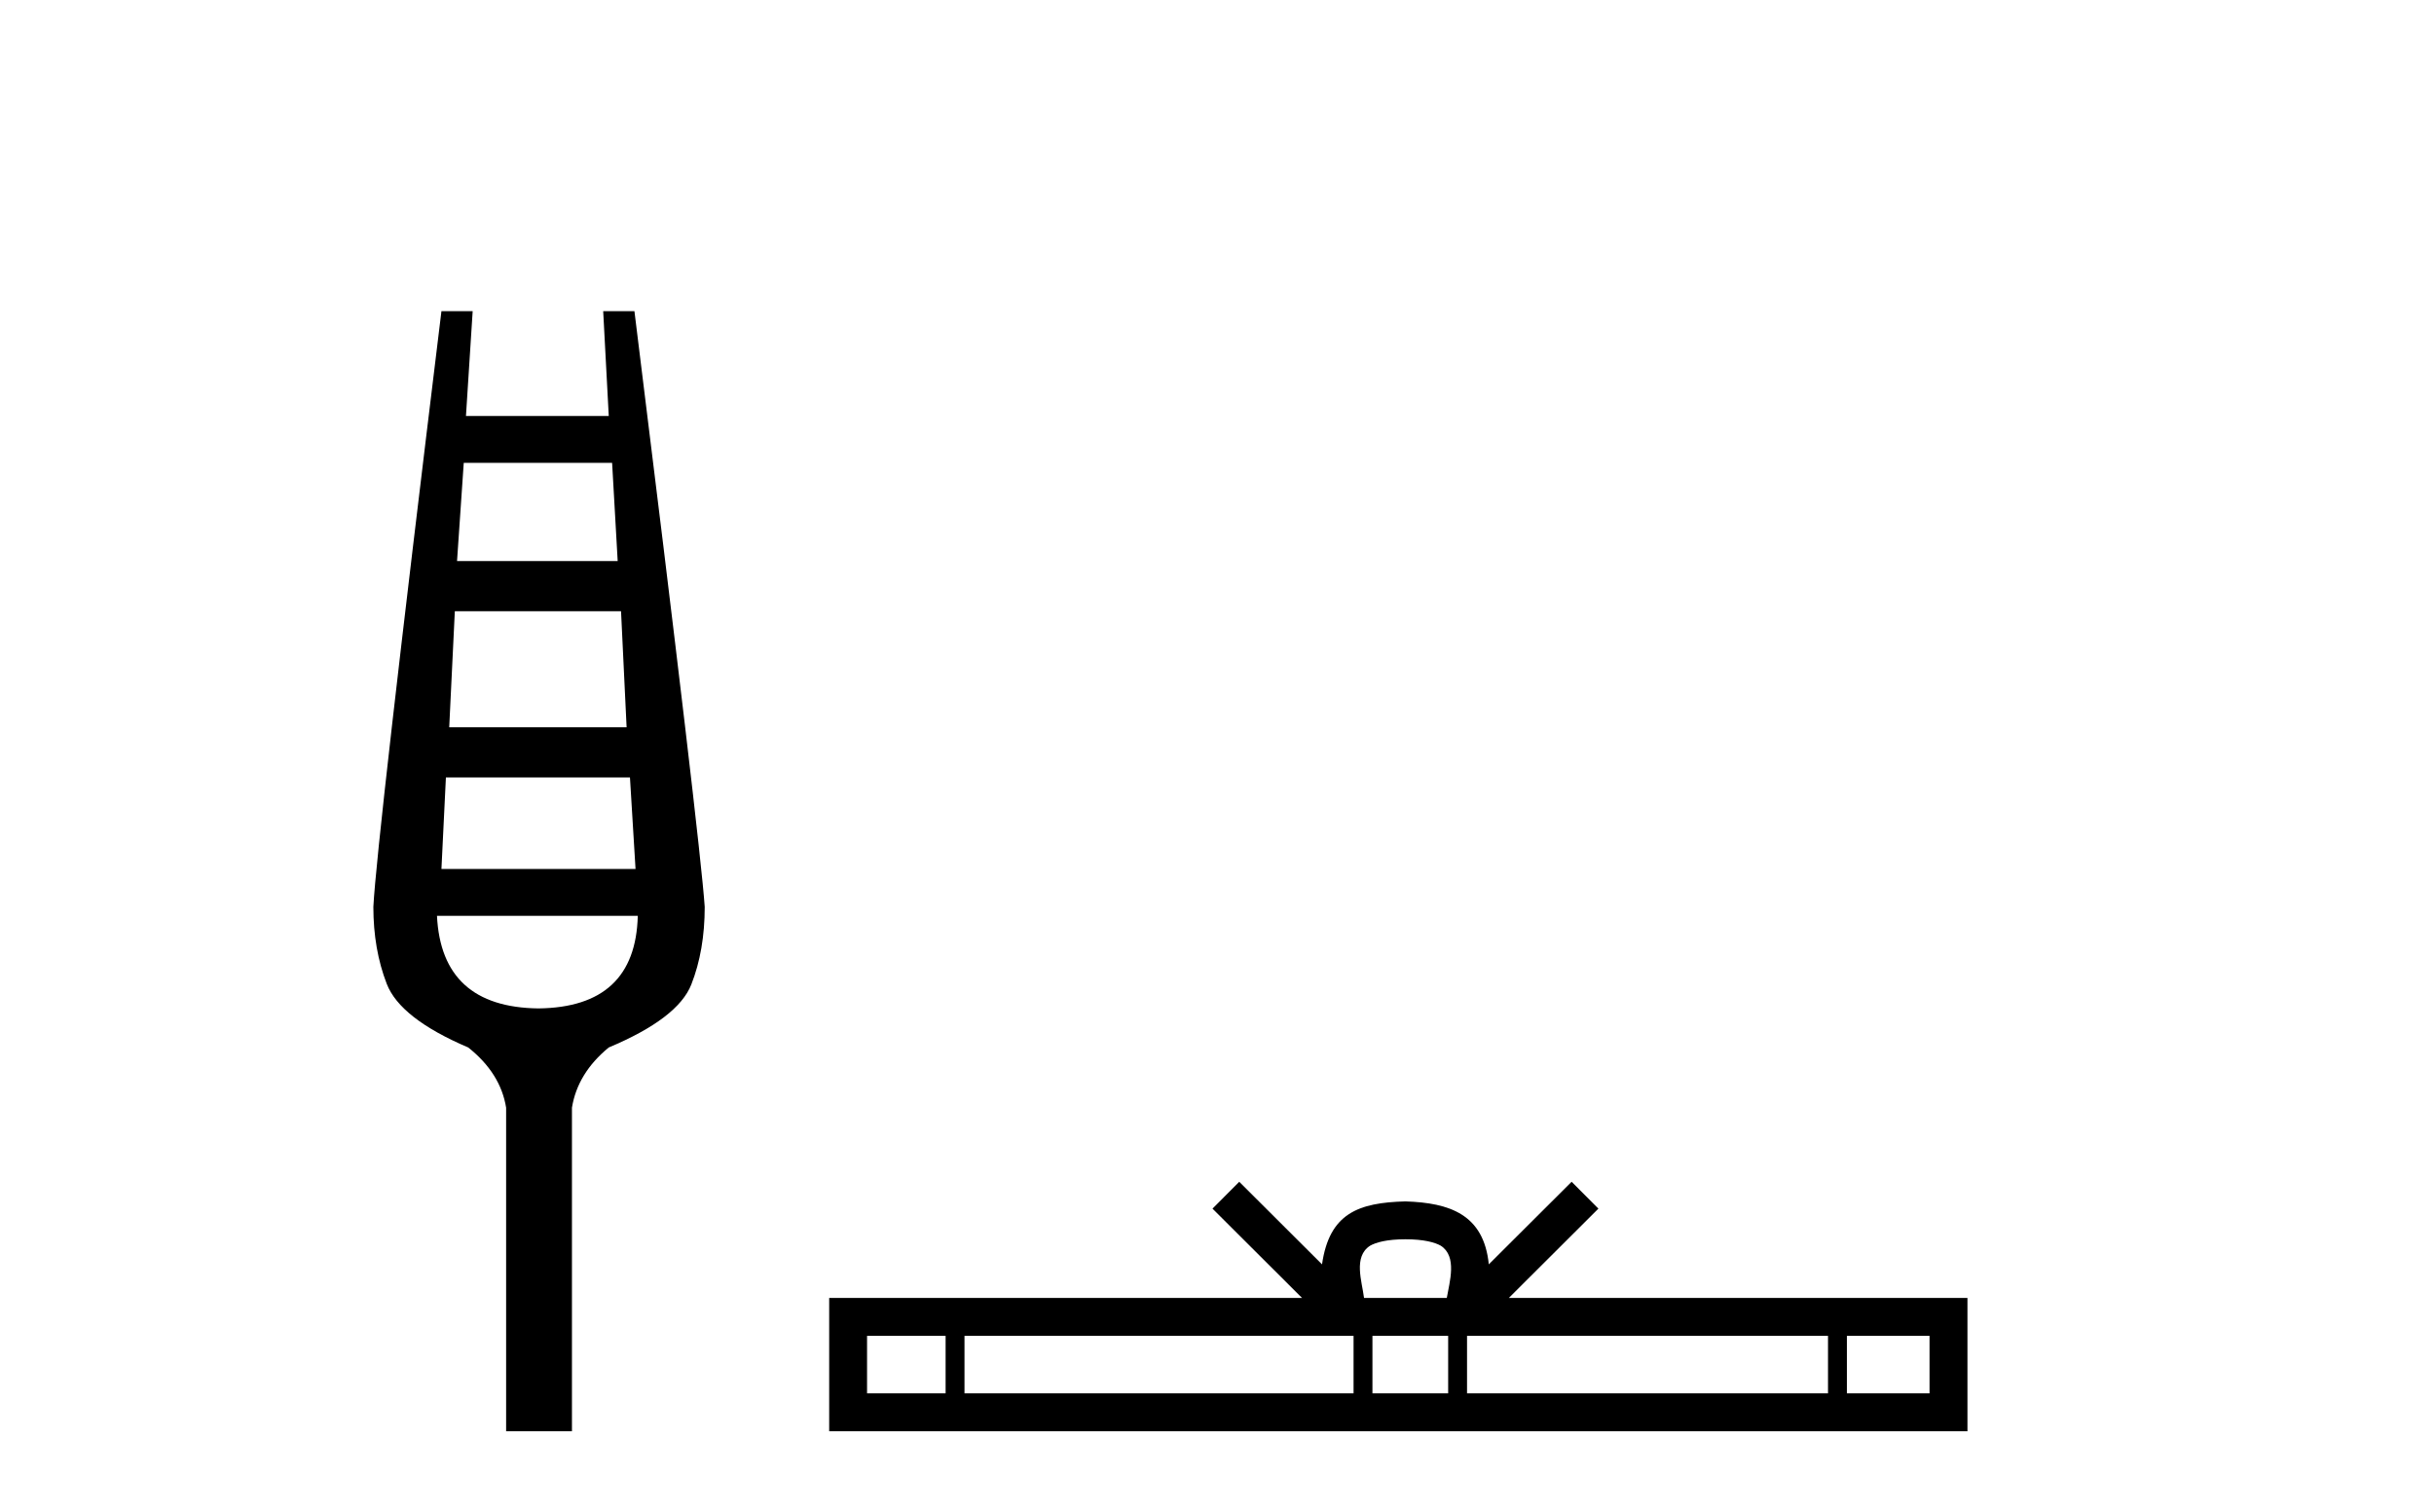
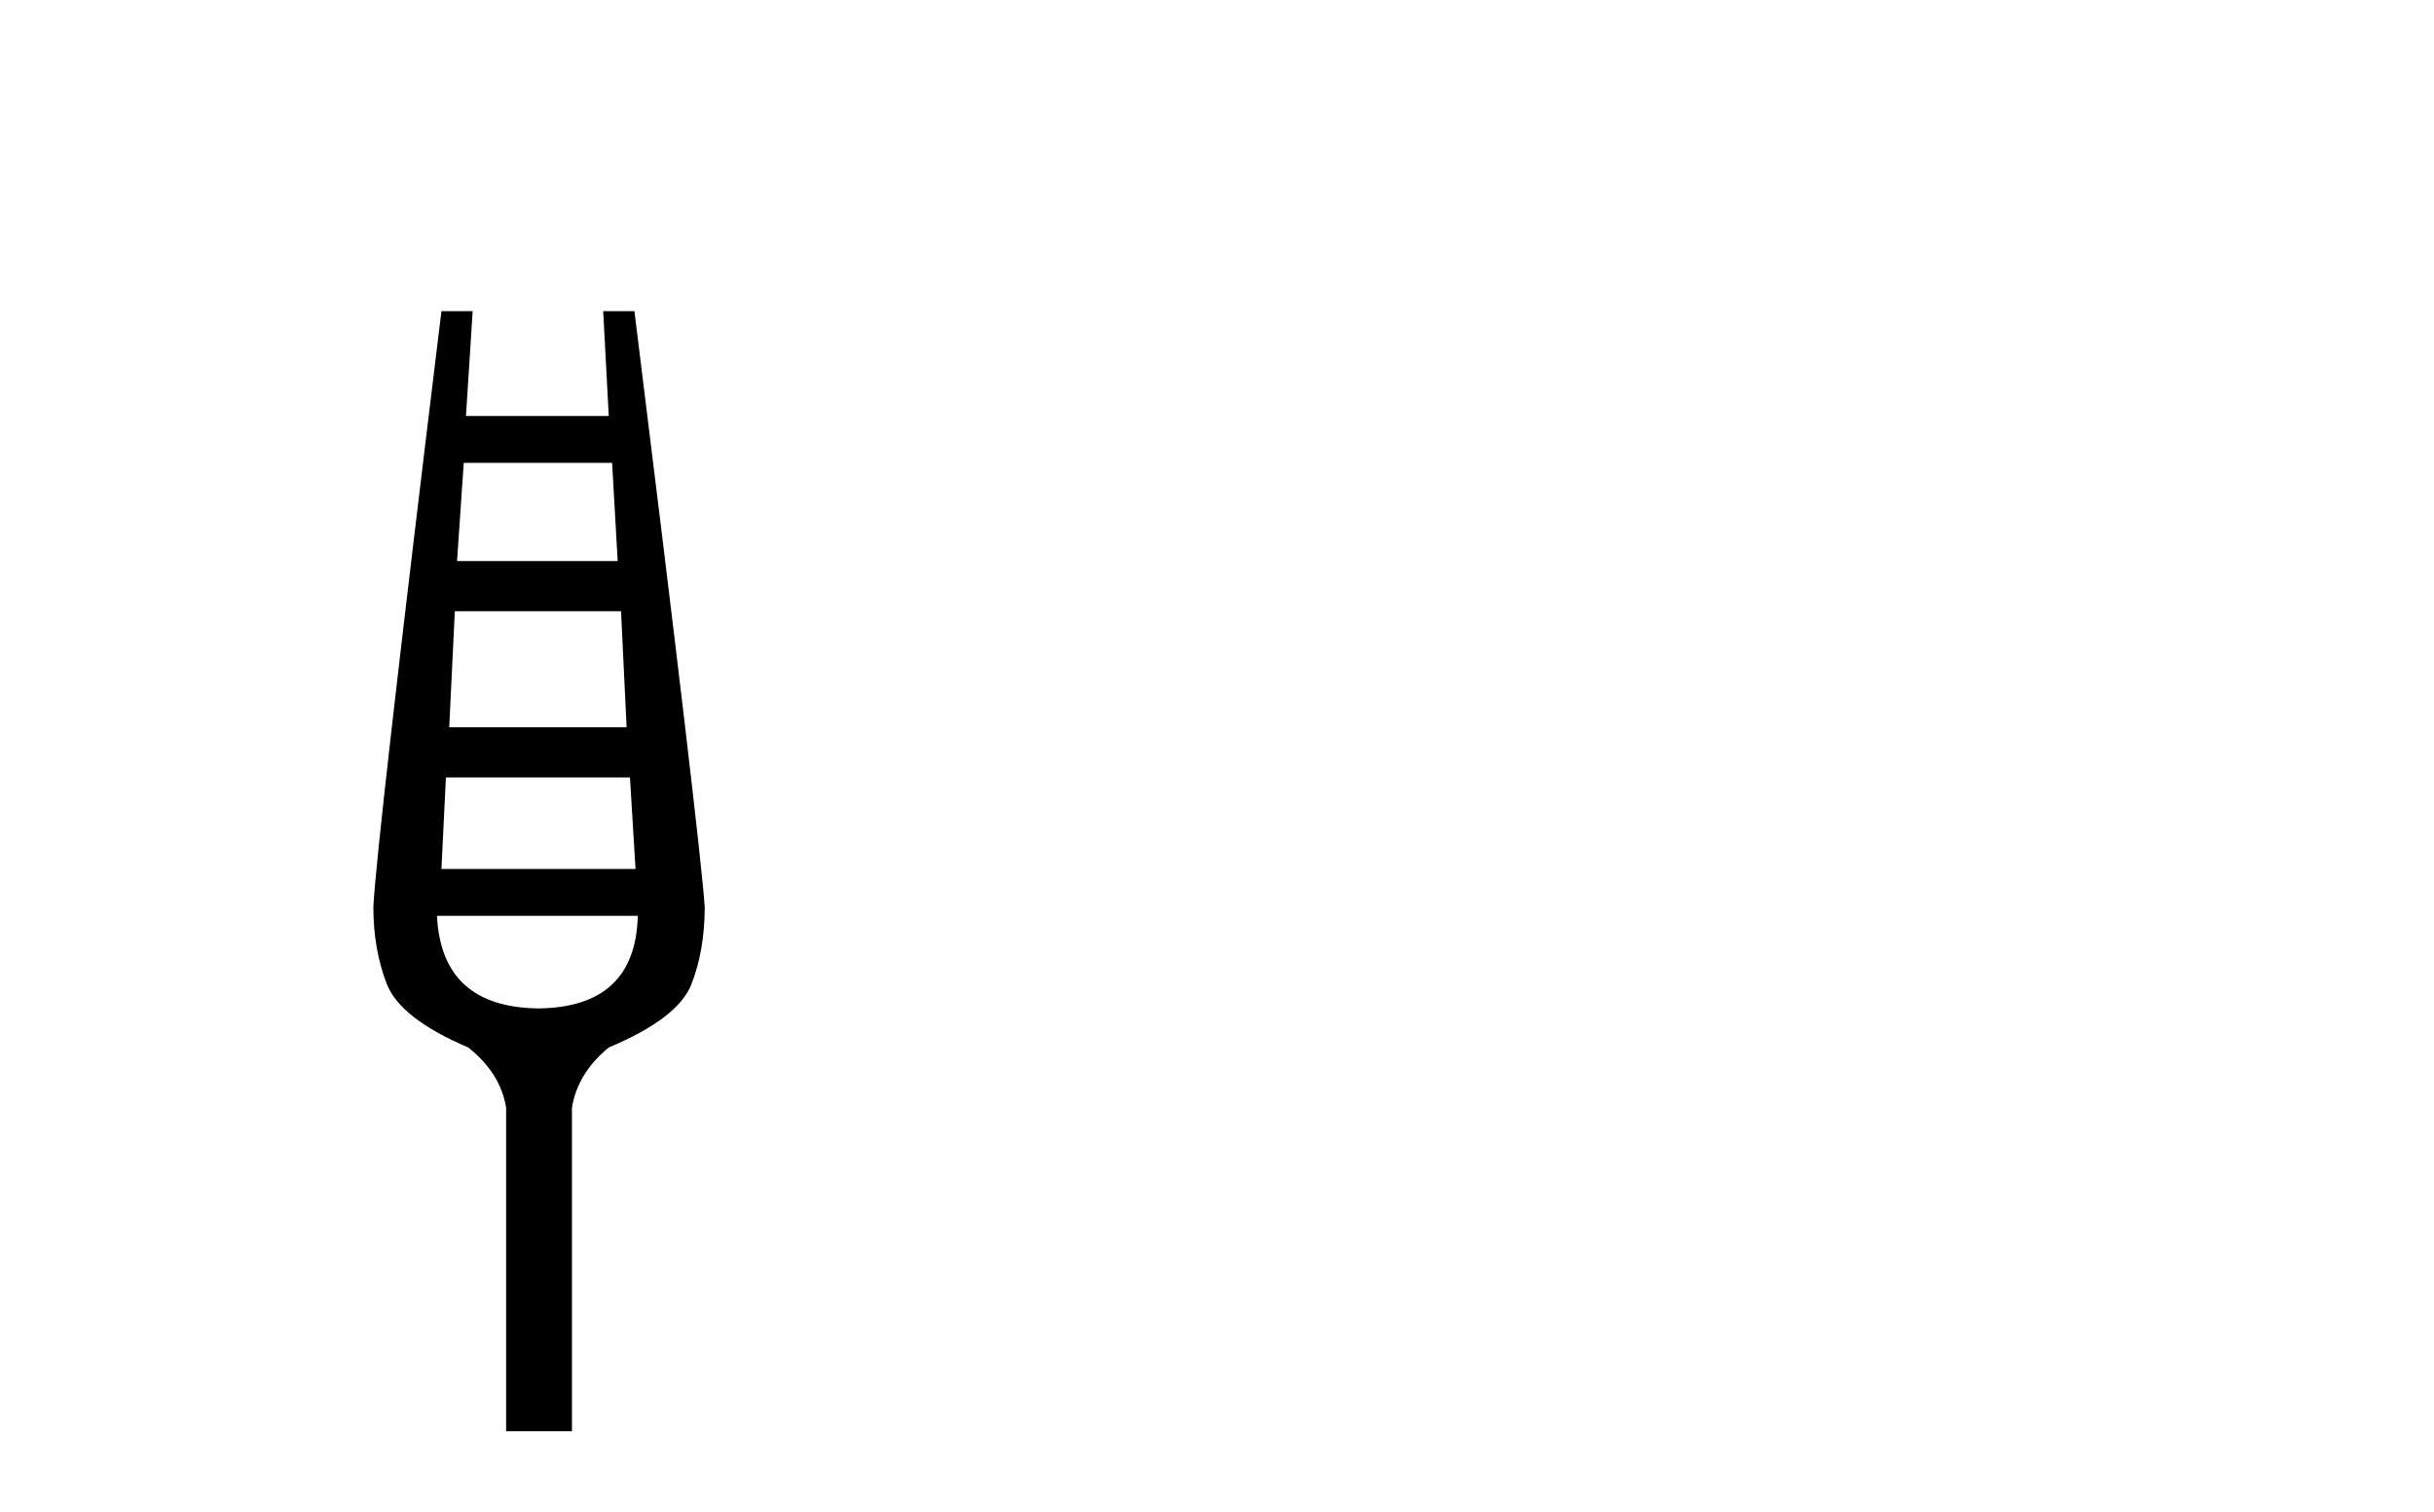
<svg xmlns="http://www.w3.org/2000/svg" width="66.0" height="41.0">
  <path d="M 16.598 12.551 L 16.749 15.213 L 12.393 15.213 L 12.575 12.551 ZM 16.84 16.574 L 16.991 19.721 L 12.181 19.721 L 12.333 16.574 ZM 17.082 21.082 L 17.233 23.563 L 11.97 23.563 L 12.091 21.082 ZM 17.294 24.833 Q 17.233 27.314 14.601 27.344 Q 11.97 27.314 11.849 24.833 ZM 11.97 8.437 Q 10.215 22.806 10.124 24.591 Q 10.124 25.741 10.487 26.678 Q 10.85 27.616 12.696 28.403 Q 13.573 29.099 13.724 30.036 L 13.724 38.809 L 15.509 38.809 L 15.509 30.036 Q 15.66 29.099 16.507 28.403 Q 18.383 27.616 18.746 26.694 Q 19.109 25.771 19.109 24.591 Q 18.988 22.806 17.203 8.437 L 16.356 8.437 L 16.507 11.28 L 12.635 11.28 L 12.817 8.437 Z" style="fill:#000000;stroke:none" />
-   <path d="M 38.109 33.604 C 38.61 33.604 38.911 33.689 39.067 33.778 C 39.521 34.068 39.305 34.761 39.231 35.195 L 36.987 35.195 C 36.933 34.752 36.688 34.076 37.152 33.778 C 37.308 33.689 37.609 33.604 38.109 33.604 ZM 25.641 36.222 L 25.641 37.782 L 23.511 37.782 L 23.511 36.222 ZM 36.703 36.222 L 36.703 37.782 L 26.153 37.782 L 26.153 36.222 ZM 39.268 36.222 L 39.268 37.782 L 37.215 37.782 L 37.215 36.222 ZM 49.568 36.222 L 49.568 37.782 L 39.78 37.782 L 39.78 36.222 ZM 52.321 36.222 L 52.321 37.782 L 50.08 37.782 L 50.08 36.222 ZM 33.603 32.045 L 32.878 32.773 L 35.306 35.195 L 22.484 35.195 L 22.484 38.809 L 53.349 38.809 L 53.349 35.195 L 40.913 35.195 L 43.342 32.773 L 42.616 32.045 L 40.37 34.284 C 40.235 32.927 39.305 32.615 38.109 32.577 C 36.832 32.611 36.047 32.9 35.848 34.284 L 33.603 32.045 Z" style="fill:#000000;stroke:none" />
</svg>